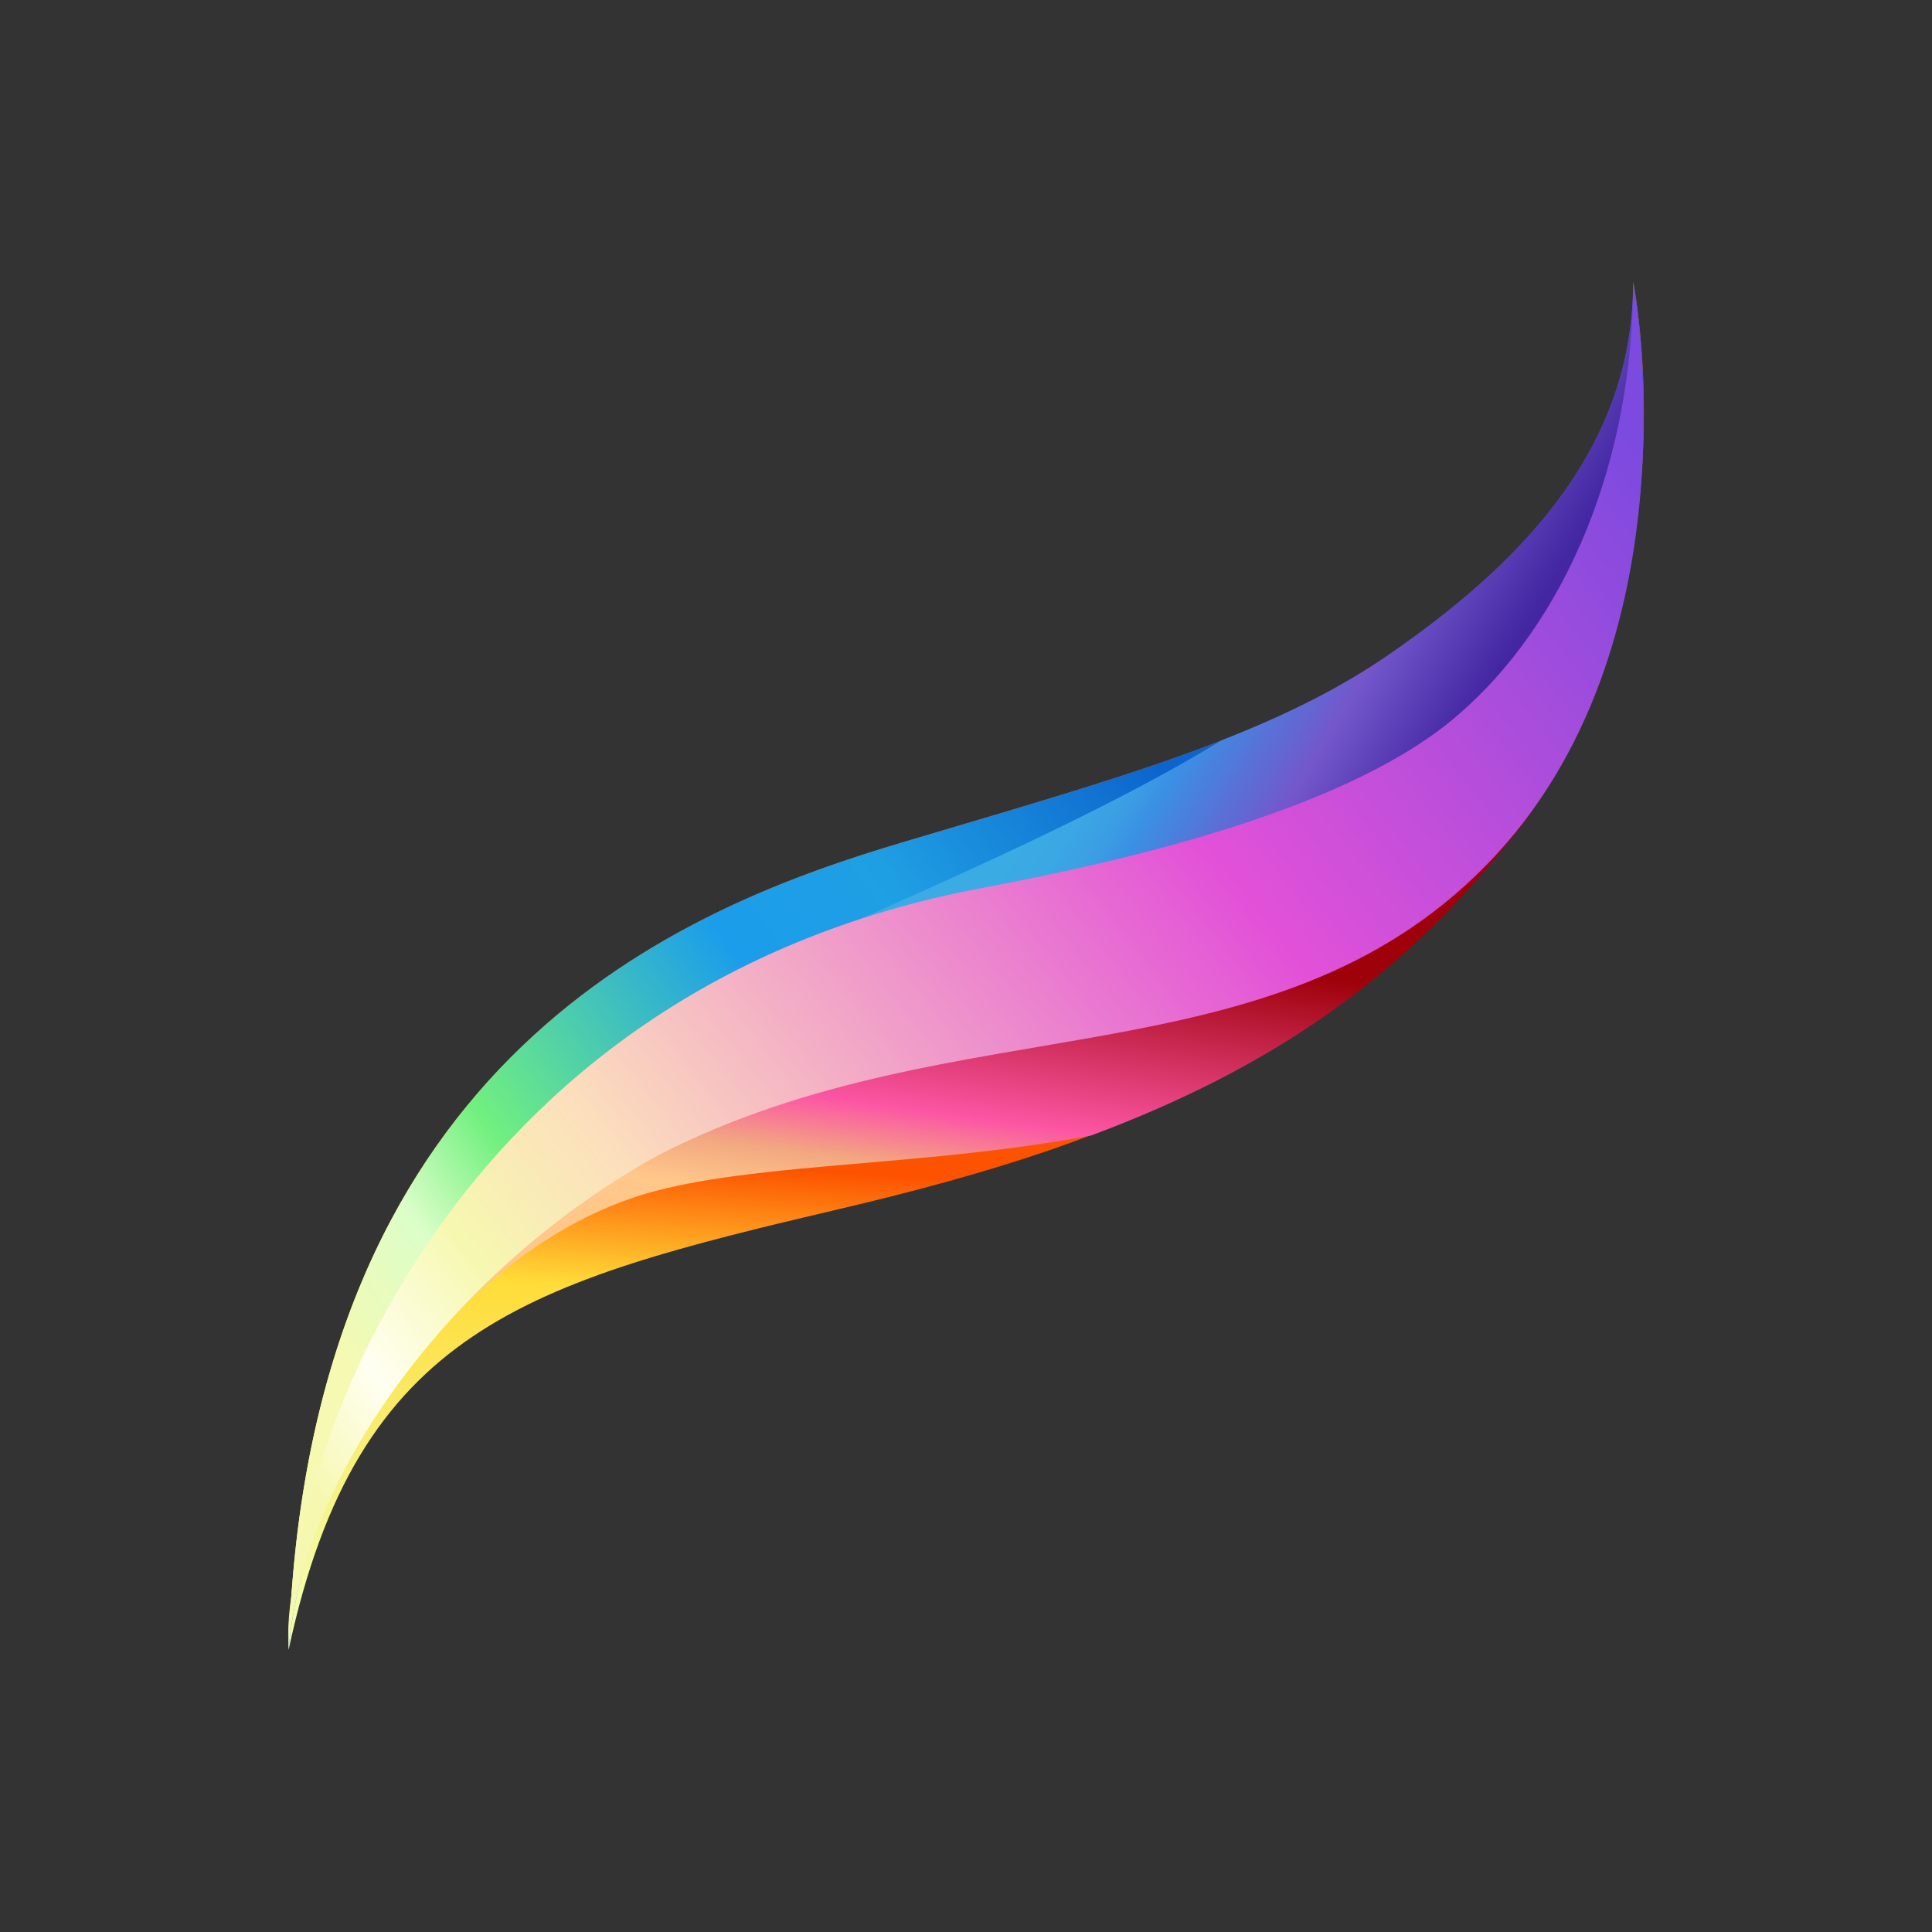
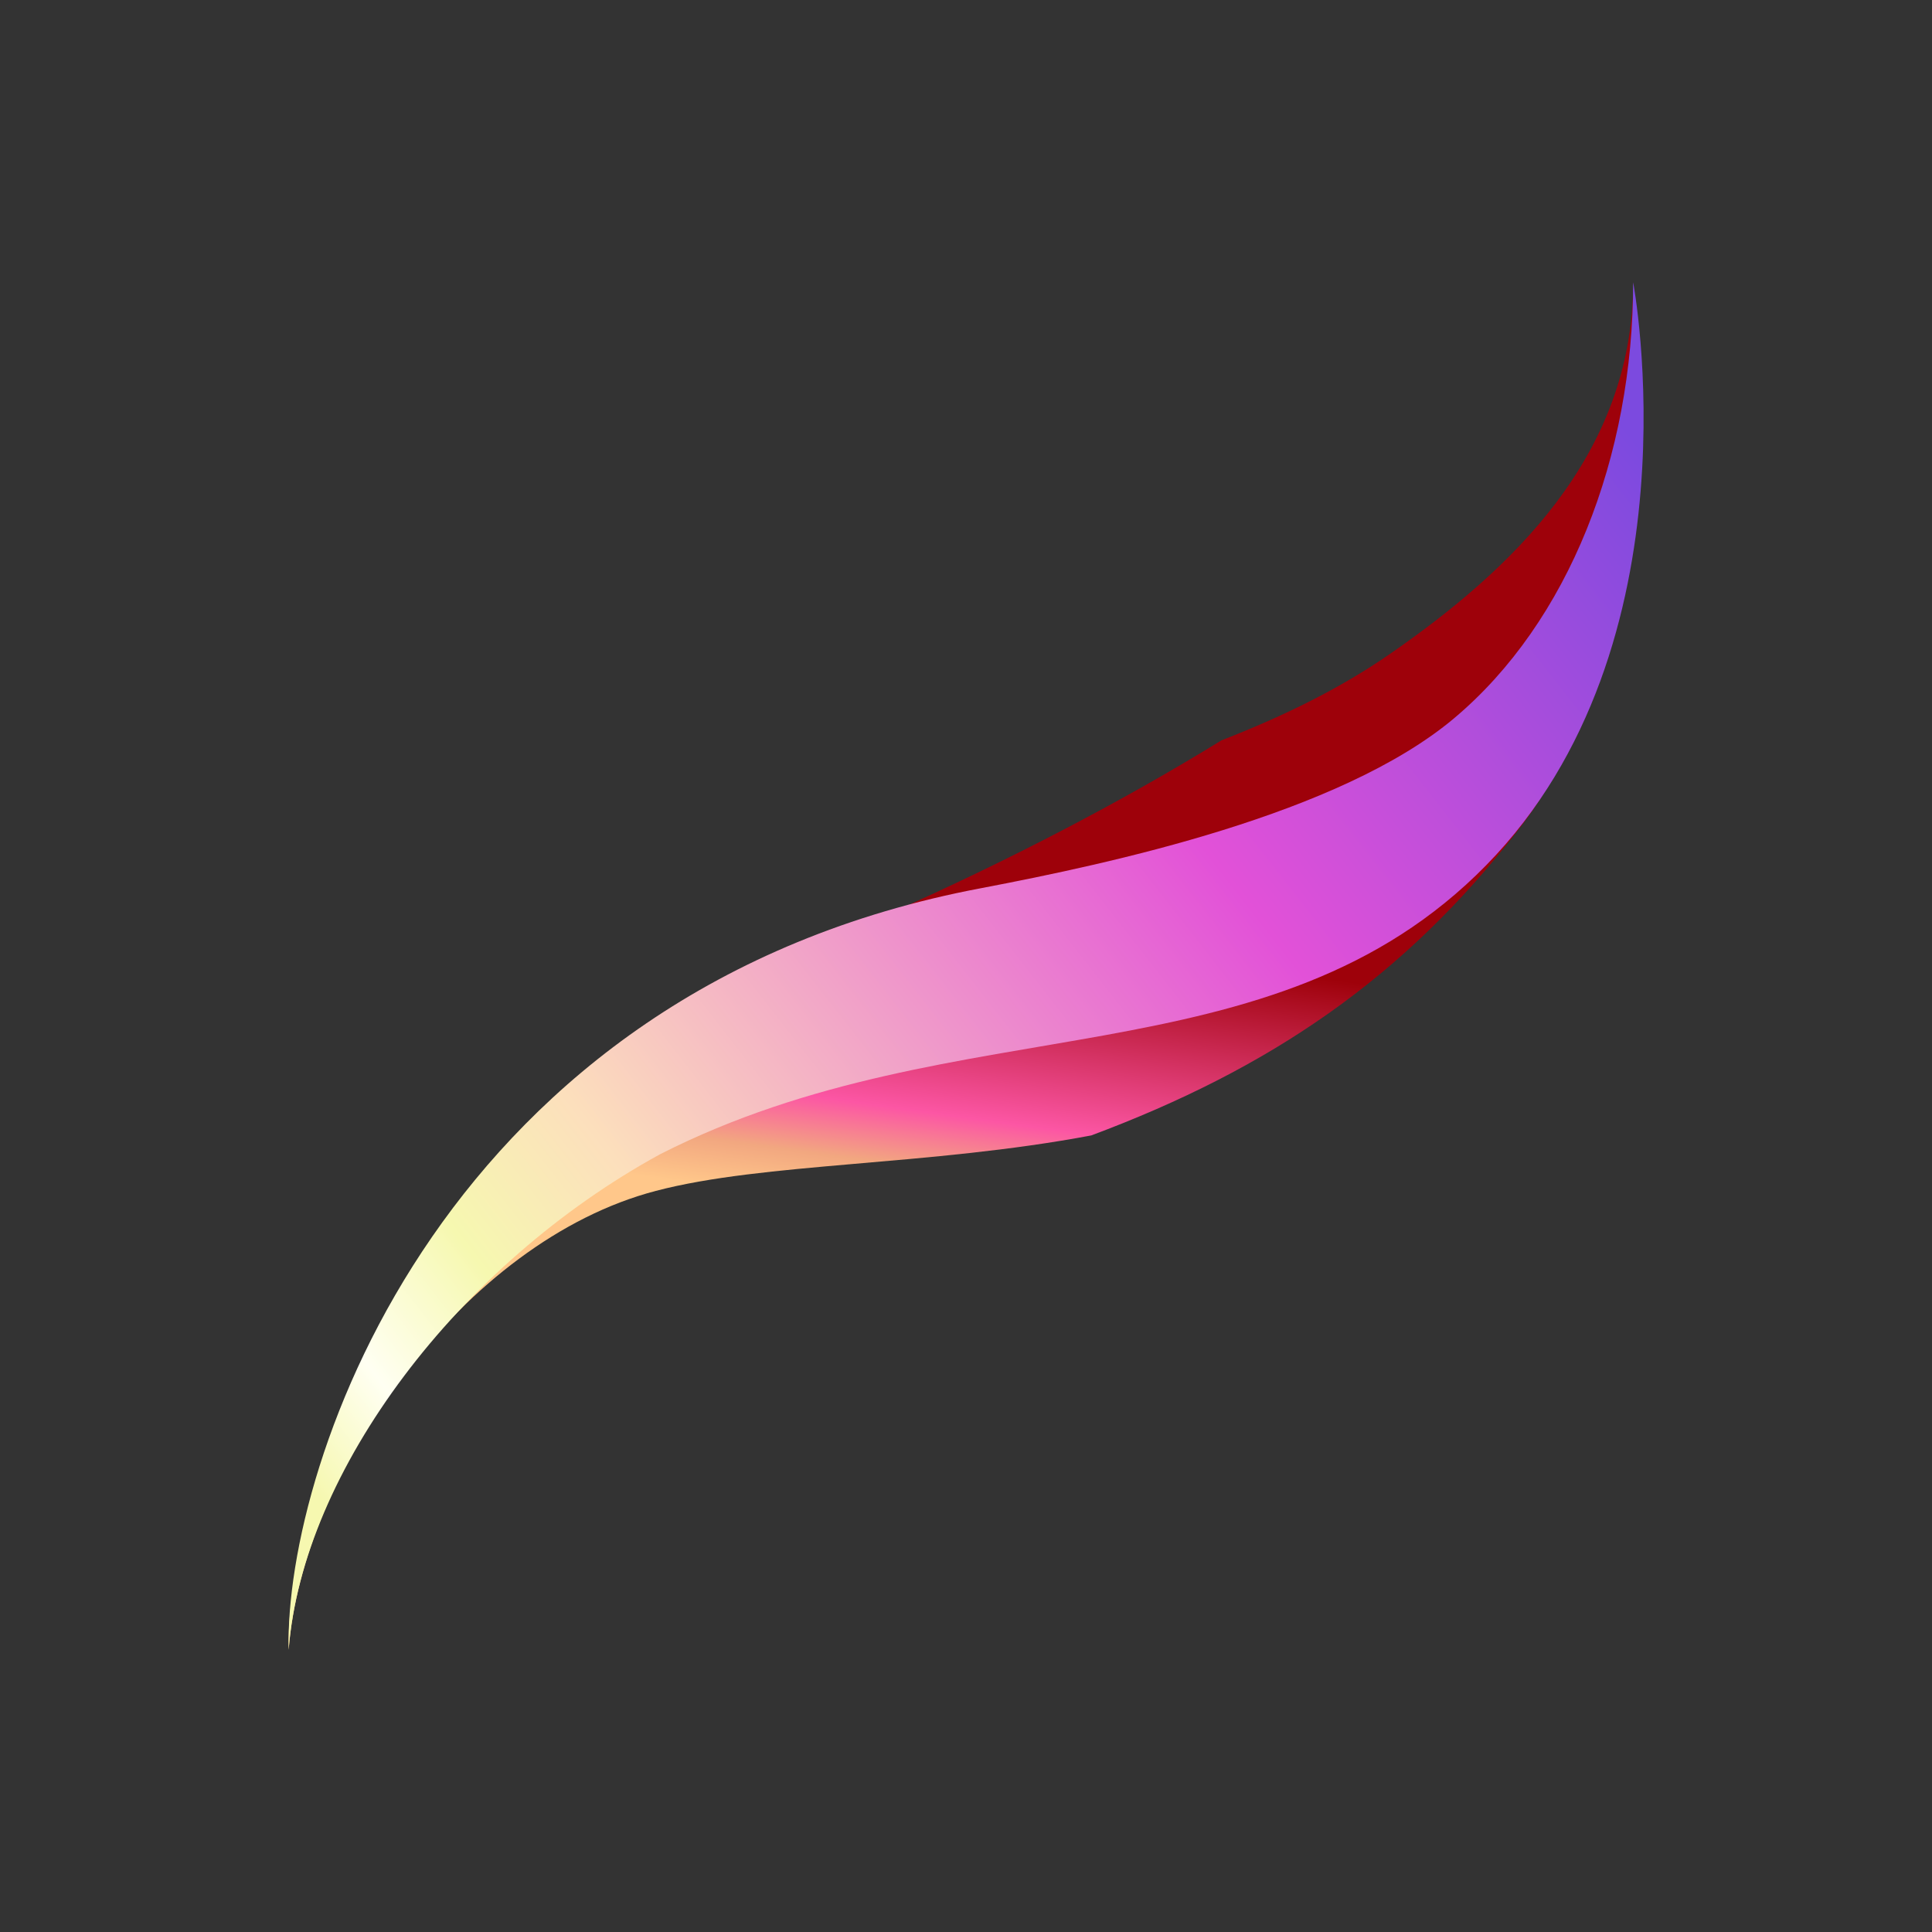
<svg xmlns="http://www.w3.org/2000/svg" width="1024" height="1024" fill="none">
  <rect width="100%" height="100%" fill="#333333" stroke="none" />
-   <path fill="url(#a)" d="M478.9 446.3c-114.3 34-316.2 111.9-325.9 428 36.5-170.2 126.5-194.6 291.9-233.5C610.3 602 700.2 558.2 800 439c99.7-119.2 65.7-289.4 65.7-289.4 0 92.4-65.7 153.2-128.9 197-63.2 43.8-143.6 65.7-257.9 99.7Z" />
  <path fill="url(#b)" d="M153 874.4c.3-8.2.7-16.1 1.2-23.9-.9 8.4-1.4 16.4-1.2 23.9Z" />
  <path fill="url(#c)" d="M578.4 601.8C492.5 618 405 616.1 347.6 631.2 245.5 657.9 160.4 779.5 153 874.3c.3-8.1.7-16 1.2-23.9 11.3-103.2 106.4-272.5 315-365.2 66.4-29.5 126.2-60.8 178.2-92.8 33.6-13.1 63-27.6 89.3-45.8 63.2-43.8 128.9-104.6 128.9-197 0 0 5.4 138.8-39.6 257.6-6.2 11.3-13.2 22.2-21.2 32.5-60.6 78.7-132.1 126.9-226.4 162.1Z" />
-   <path fill="url(#d)" d="M154.4 846.4c-.6 9.1-1.1 18.4-1.4 27.9-.6-8.6-.1-18 1.4-27.9C174.8 553.5 368 479.3 478.9 446.3c114.3-34 194.6-55.9 257.8-99.7 63.2-43.8 128.9-104.6 128.9-197 0 0 34.1 170.2-65.7 289.4-99.7 119.2-182.4 70.5-347.8 109.4-150.9 35.6-281.6 194.7-297.7 298Z" />
-   <path fill="url(#e)" d="M410.8 565.5c155.7-29.2 252.9-26.8 360-141.1 107-114.3 94.8-274.8 94.8-274.8 0 92.4-65.7 153.2-128.9 197-26.4 18.3-55.8 32.7-89.3 45.8-52 32-123.9 64.7-190.3 94.2-208.6 92.7-291.6 260.6-302.9 363.8-.5 7.8-.9 15.7-1.2 23.9 7.4-94.9 102.2-279.6 257.8-308.8Z" />
-   <path fill="url(#f)" d="M153 874.4c.3-8.2.7-16.1 1.2-23.9-.9 8.4-1.4 16.4-1.2 23.9Z" />
  <path fill="url(#g)" d="M520.3 470.7C235.7 524.2 150.6 775.5 153 874.4c7.3-94.8 90-204.3 197-262.7 158.1-80.3 323.5-36.5 437.8-153.2 114.3-116.7 77.8-308.9 77.8-308.9 0 92.4-34.1 180-94.9 231.1-60.7 51-182.3 77-250.4 90Z" />
  <defs>
    <linearGradient id="a" x1="507.103" x2="490.078" y1="625.376" y2="878.316" gradientUnits="userSpaceOnUse">
      <stop stop-color="#FD5200" />
      <stop offset=".272" stop-color="#FFDC38" />
      <stop offset=".963" stop-color="#F3FEAB" />
    </linearGradient>
    <linearGradient id="b" x1="348.997" x2="178.653" y1="108.412" y2="765.763" gradientUnits="userSpaceOnUse">
      <stop offset=".407" stop-color="#9E010A" />
      <stop offset=".624" stop-color="#FC56A4" />
      <stop offset=".689" stop-color="#F2A780" />
      <stop offset=".743" stop-color="#FFC78A" />
    </linearGradient>
    <linearGradient id="c" x1="541.526" x2="478.485" y1="308.186" y2="761.344" gradientUnits="userSpaceOnUse">
      <stop offset=".407" stop-color="#9E010A" />
      <stop offset=".624" stop-color="#FC56A4" />
      <stop offset=".689" stop-color="#F2A780" />
      <stop offset=".743" stop-color="#FFC78A" />
    </linearGradient>
    <linearGradient id="d" x1="670.514" x2="191.386" y1="405.094" y2="750.452" gradientUnits="userSpaceOnUse">
      <stop offset=".075" stop-color="#0C64CC" />
      <stop offset=".335" stop-color="#1F9FE3" />
      <stop offset=".485" stop-color="#1B9DEB" />
      <stop offset=".757" stop-color="#72F07F" />
      <stop offset=".858" stop-color="#DBFEC8" />
      <stop offset=".991" stop-color="#F6F9B1" />
    </linearGradient>
    <linearGradient id="e" x1="656.433" x2="450.178" y1="599.523" y2="476.752" gradientUnits="userSpaceOnUse">
      <stop offset=".025" stop-color="#4226A2" />
      <stop offset=".277" stop-color="#7357CB" />
      <stop offset=".472" stop-color="#4783DF" />
      <stop offset=".523" stop-color="#3B8FE4" />
      <stop offset=".58" stop-color="#3B9DE4" />
      <stop offset=".656" stop-color="#3BA7E4" />
      <stop offset=".741" stop-color="#3BABE4" />
    </linearGradient>
    <linearGradient id="f" x1="409.47" x2="205.174" y1="1014.72" y2="893.114" gradientUnits="userSpaceOnUse">
      <stop stop-color="#4226A2" />
      <stop offset=".322" stop-color="#7357CB" />
      <stop offset=".628" stop-color="#3B8FE4" />
    </linearGradient>
    <linearGradient id="g" x1="882.349" x2="169.742" y1="253.409" y2="810.36" gradientUnits="userSpaceOnUse">
      <stop stop-color="#7C4ADF" />
      <stop offset=".346" stop-color="#E251D8" />
      <stop offset=".73" stop-color="#FCDFBC" />
      <stop offset=".831" stop-color="#F6F8B0" />
      <stop offset=".919" stop-color="#FFFFF2" />
      <stop offset=".989" stop-color="#F6F8B0" />
    </linearGradient>
  </defs>
</svg>